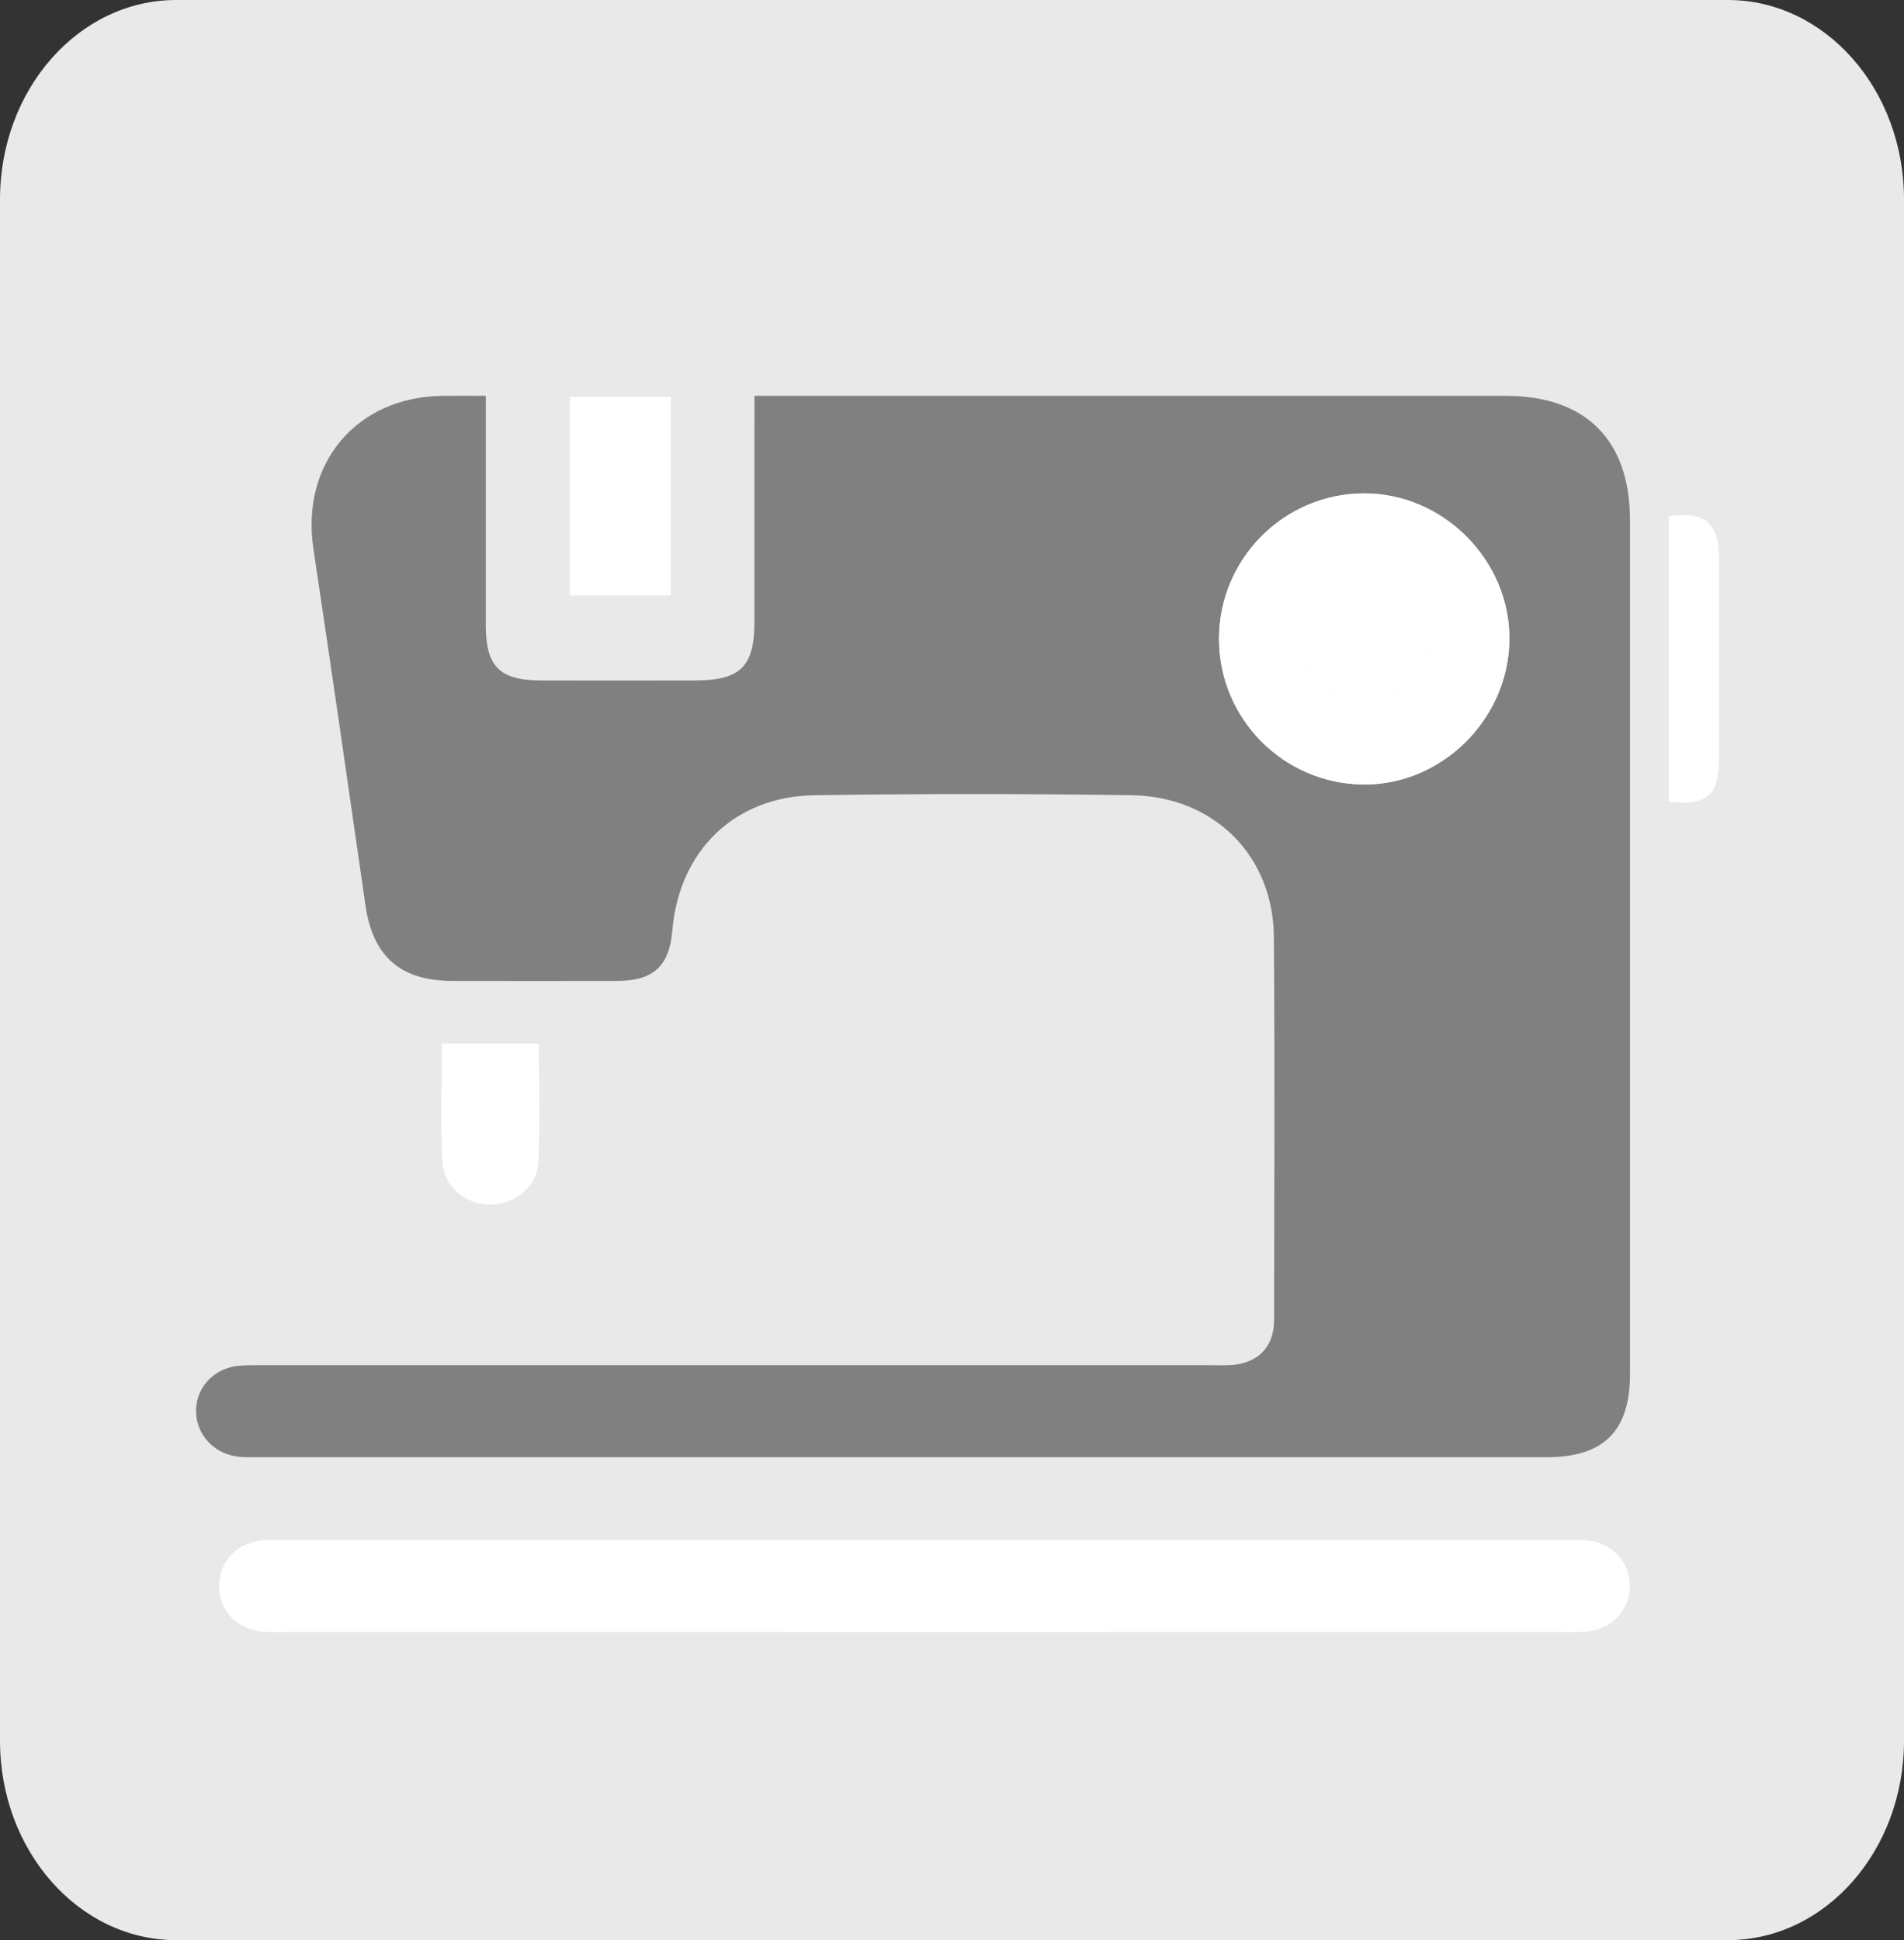
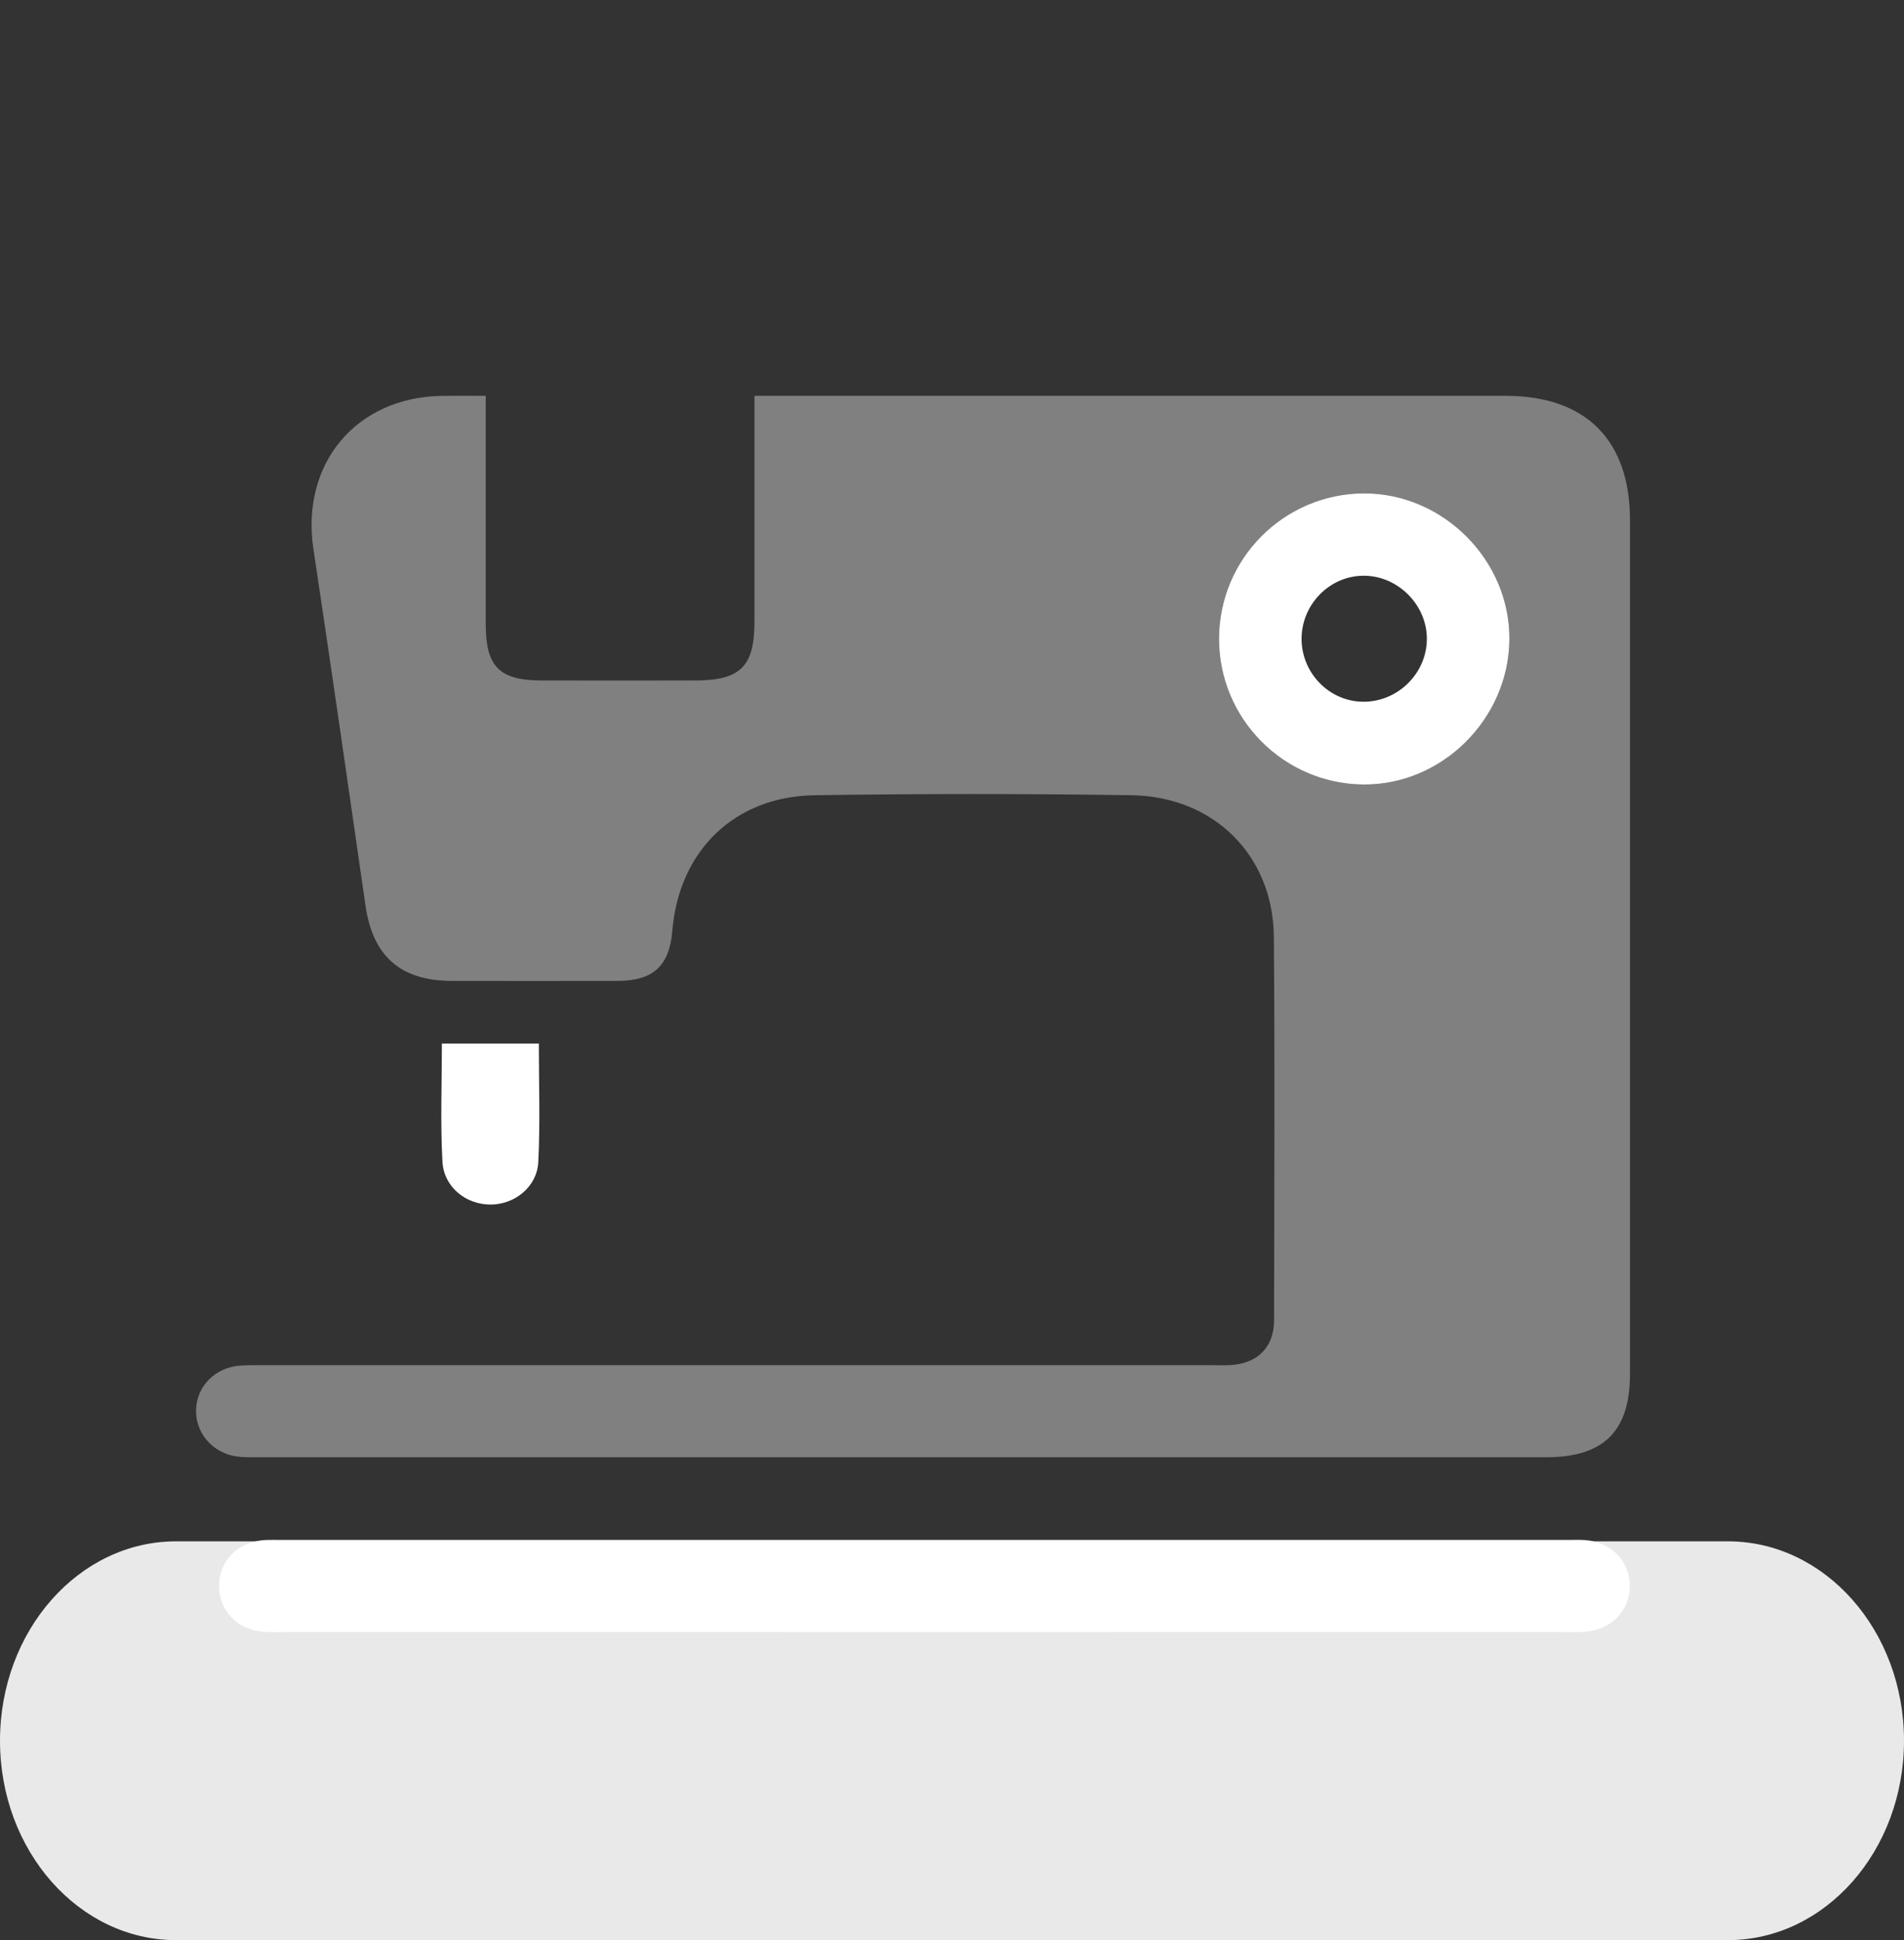
<svg xmlns="http://www.w3.org/2000/svg" version="1.1" id="Ebene_1" x="0px" y="0px" width="143.243px" height="145.945px" viewBox="78.858 59.516 143.243 145.945" enable-background="new 78.858 59.516 143.243 145.945" xml:space="preserve">
  <rect x="78.858" y="59.516" width="143.243" height="145.945" fill="#333333" stroke="none" />
-   <path fill="#EAE9EA" d="M222.101,190.462c0,8.284-5.933,15-13.25,15H92.108c-7.318,0-13.25-6.716-13.25-15V74.516  c0-8.284,5.932-15,13.25-15h116.743c7.317,0,13.25,6.716,13.25,15V190.462z" />
+   <path fill="#EAE9EA" d="M222.101,190.462c0,8.284-5.933,15-13.25,15H92.108c-7.318,0-13.25-6.716-13.25-15c0-8.284,5.932-15,13.25-15h116.743c7.317,0,13.25,6.716,13.25,15V190.462z" />
  <path fill="#808080" d="M115.403,89.293c0,5.902,0,11.558,0,17.215c0.001,3.157,1.029,4.19,4.194,4.197  c3.844,0.008,7.691,0.004,11.535,0c3.432-0.002,4.484-1.04,4.485-4.424c0.002-5.04,0.001-10.079,0.001-15.12c0-0.56,0-1.122,0-1.87  c0.697,0,1.252,0,1.806,0c18.237,0,36.473-0.003,54.713,0.002c6.024,0.001,9.347,3.323,9.349,9.354  c0.005,21.405,0.004,42.813,0,64.223c0,4.304-1.968,6.266-6.297,6.266c-32.32,0.004-64.638,0.003-96.957,0  c-0.52,0-1.045,0.017-1.556-0.055c-1.831-0.257-3.128-1.777-3.068-3.544c0.063-1.764,1.451-3.162,3.314-3.292  c0.724-0.05,1.454-0.032,2.181-0.032c23.644-0.001,47.284-0.001,70.927-0.002c0.518,0,1.042,0.028,1.556-0.017  c1.957-0.173,3.122-1.396,3.124-3.375c0.014-9.613,0.062-19.228-0.017-28.837c-0.051-6.103-4.5-10.552-10.711-10.646  c-7.948-0.118-15.901-0.118-23.849,0.001c-6.033,0.093-10.196,4.19-10.695,10.195c-0.22,2.646-1.429,3.766-4.125,3.773  c-4.155,0.007-8.313,0.009-12.469,0c-3.875-0.013-5.945-1.871-6.491-5.68c-1.284-8.938-2.575-17.878-3.915-26.808  c-0.966-6.418,3.197-11.423,9.674-11.522C113.143,89.279,114.174,89.293,115.403,89.293z M170.568,107.566  c-0.005,6.007,4.849,10.908,10.856,10.965c5.904,0.055,10.917-4.906,10.99-10.873c0.07-5.984-4.982-11.061-10.977-11.027  C175.435,96.666,170.573,101.558,170.568,107.566z" />
  <path fill="#FFFFFF" d="M148.325,182.283c-15.998,0-31.996,0-47.994-0.001c-0.517,0-1.04,0.019-1.556-0.01  c-2.019-0.105-3.456-1.576-3.436-3.492c0.022-1.912,1.47-3.326,3.511-3.418c0.363-0.018,0.727-0.006,1.09-0.006  c32.307-0.001,64.611-0.001,96.918,0c0.416,0,0.831-0.016,1.245,0.012c1.943,0.134,3.348,1.563,3.368,3.41  c0.025,1.907-1.417,3.378-3.443,3.492c-0.519,0.029-1.038,0.012-1.559,0.012C180.422,182.283,164.372,182.283,148.325,182.283z" />
-   <path fill="#FFFFFF" d="M121.738,89.369c2.559,0,5.021,0,7.581,0c0,4.979,0,9.883,0,14.941c-2.467,0-4.962,0-7.581,0  C121.738,99.396,121.738,94.458,121.738,89.369z" />
  <path fill="#FFFFFF" d="M112.103,138.015c2.468,0,4.825,0,7.293,0c0,3.027,0.108,5.978-0.042,8.916  c-0.094,1.877-1.785,3.204-3.607,3.198c-1.823-0.004-3.491-1.297-3.601-3.214C111.981,143.984,112.103,141.032,112.103,138.015z" />
-   <path fill="#FFFFFF" d="M204.404,119.823c0-7.227,0-14.354,0-21.467c2.665-0.42,3.772,0.509,3.776,3.098  c0.007,5.08,0.006,10.159,0,15.237C208.178,119.336,207.192,120.177,204.404,119.823z" />
  <path fill="#FFFFFF" d="M170.568,107.566c0.005-6.008,4.867-10.9,10.87-10.935c5.995-0.033,11.047,5.042,10.977,11.027  c-0.073,5.966-5.086,10.928-10.99,10.873C175.417,118.475,170.563,113.573,170.568,107.566z M176.779,107.601  c0.015,2.618,2.185,4.763,4.764,4.703c2.542-0.059,4.632-2.156,4.661-4.685c0.031-2.565-2.145-4.779-4.719-4.794  C178.906,102.808,176.764,104.98,176.779,107.601z" />
-   <path fill="#FFFFFF" d="M176.779,107.601c-0.015-2.621,2.127-4.792,4.707-4.775c2.574,0.015,4.75,2.229,4.719,4.794  c-0.029,2.528-2.119,4.626-4.661,4.685C178.963,112.364,176.793,110.219,176.779,107.601z" />
</svg>